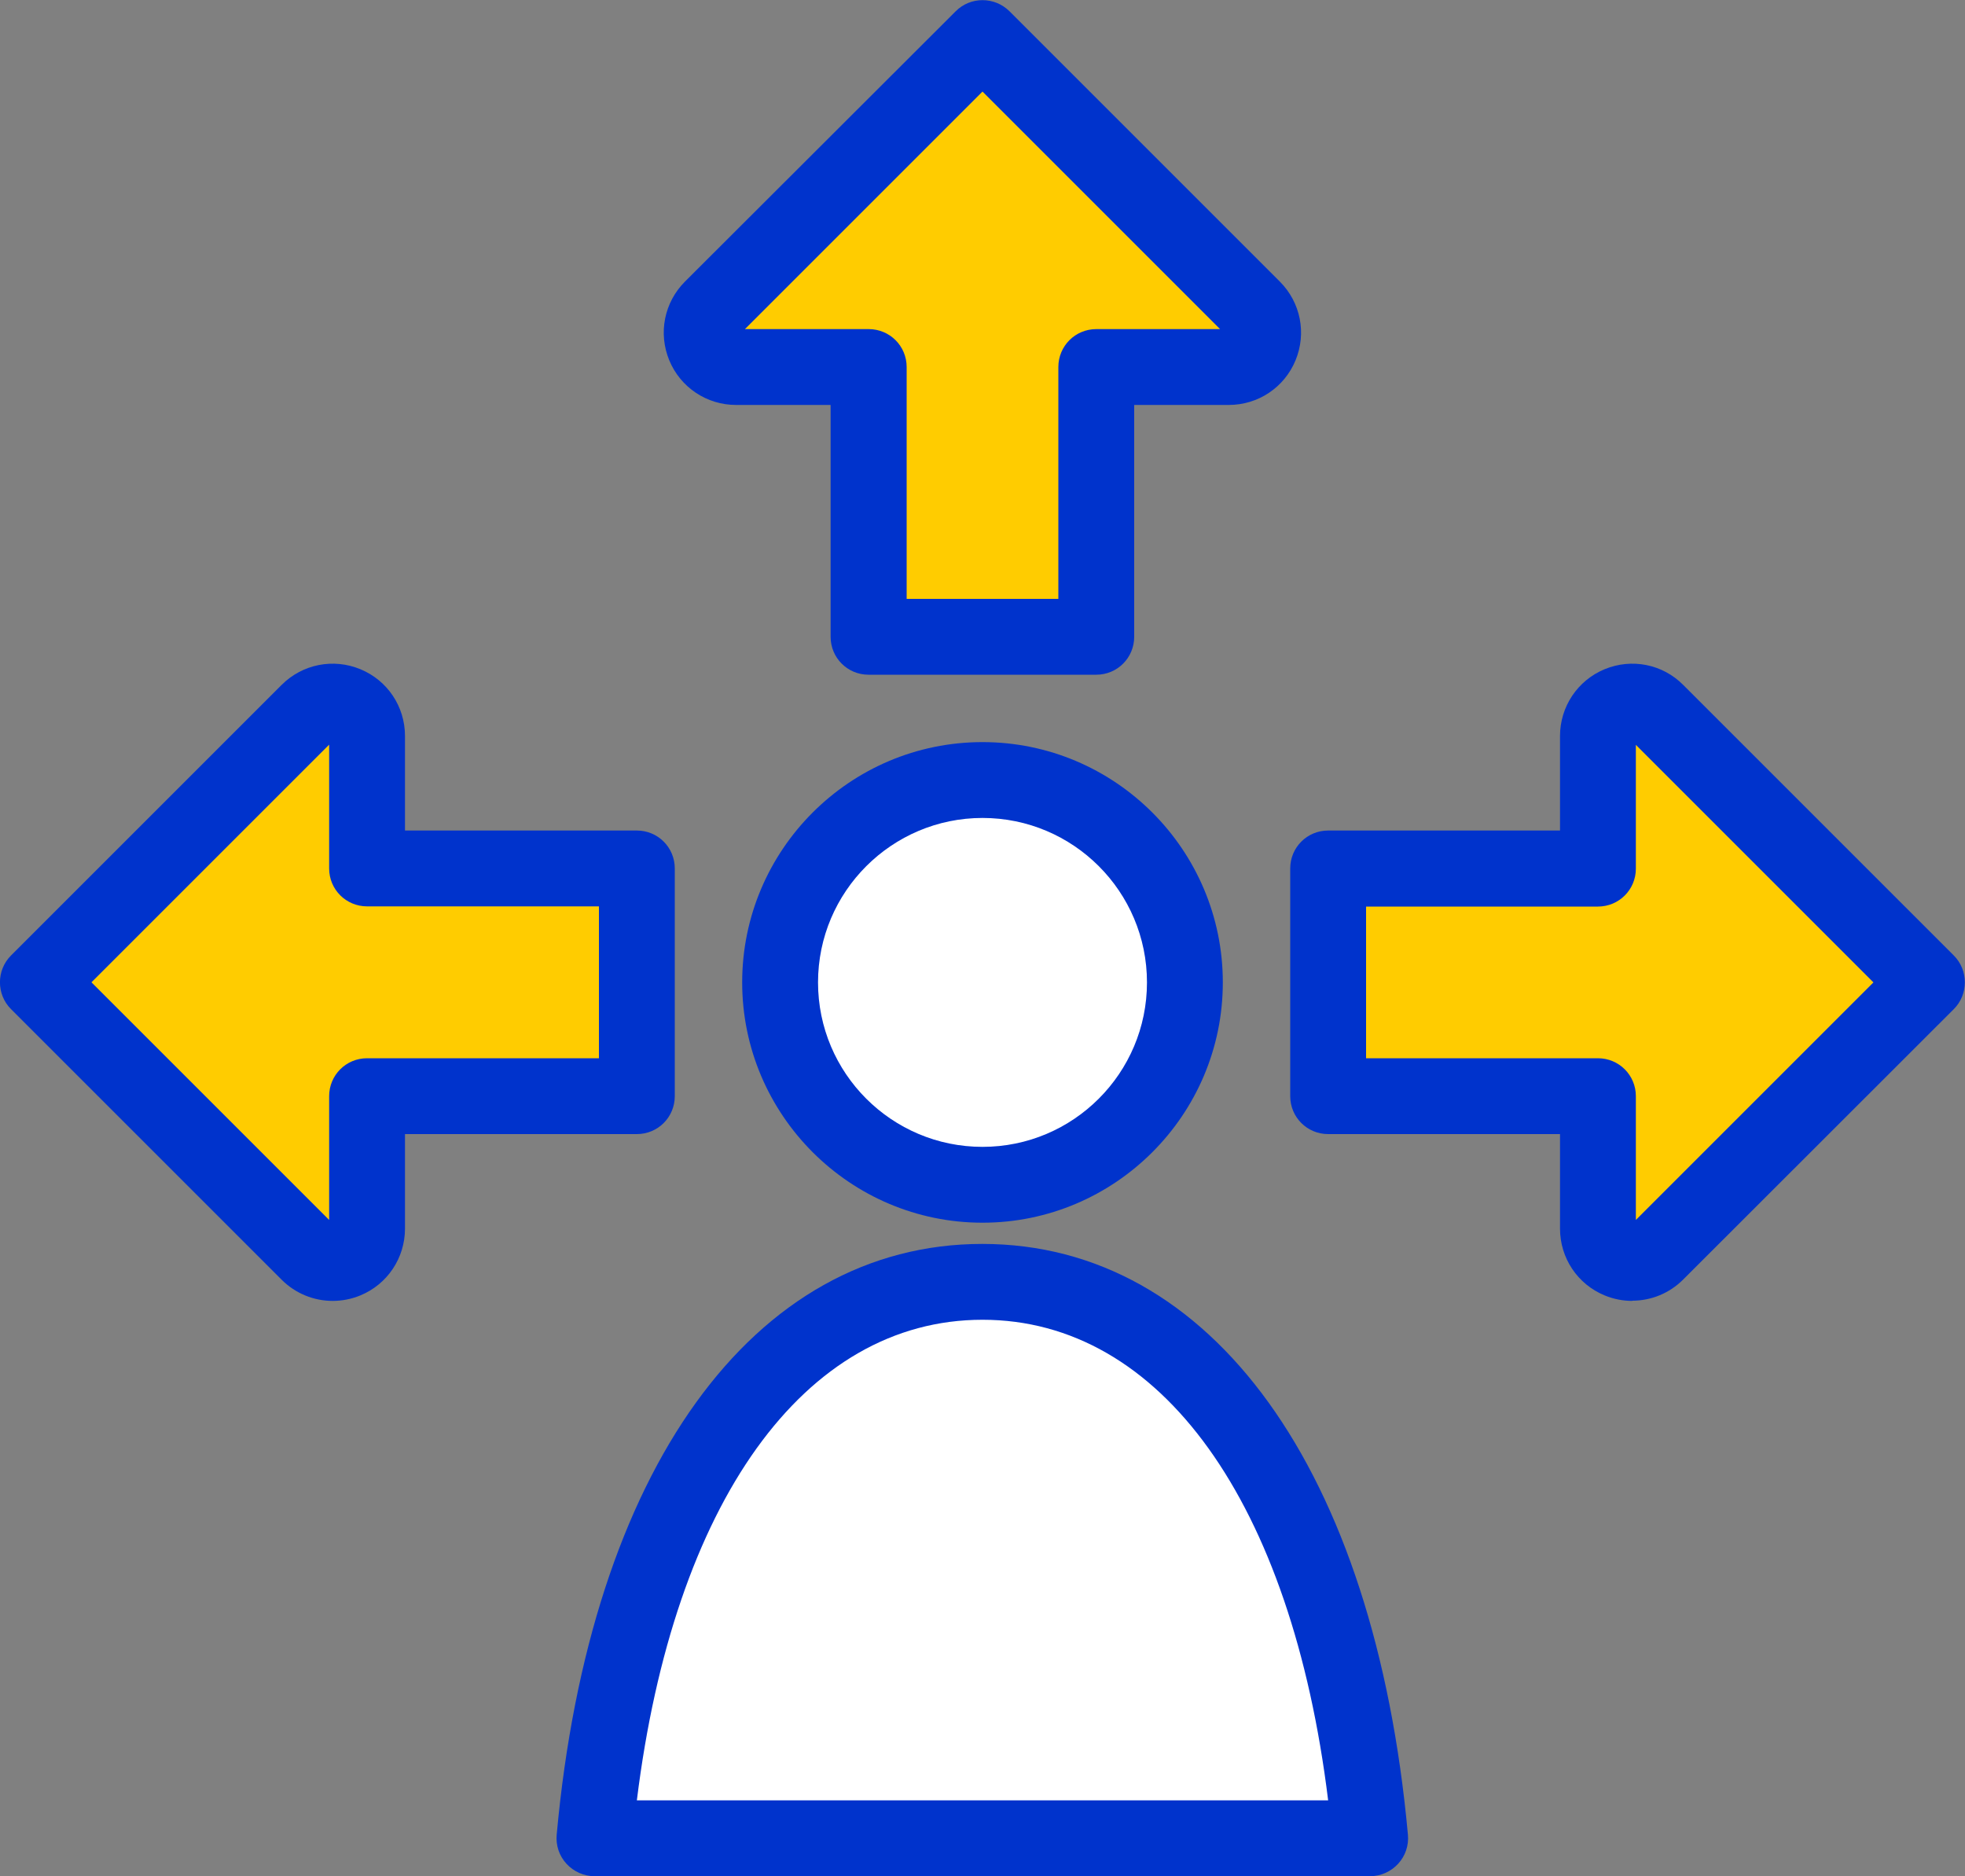
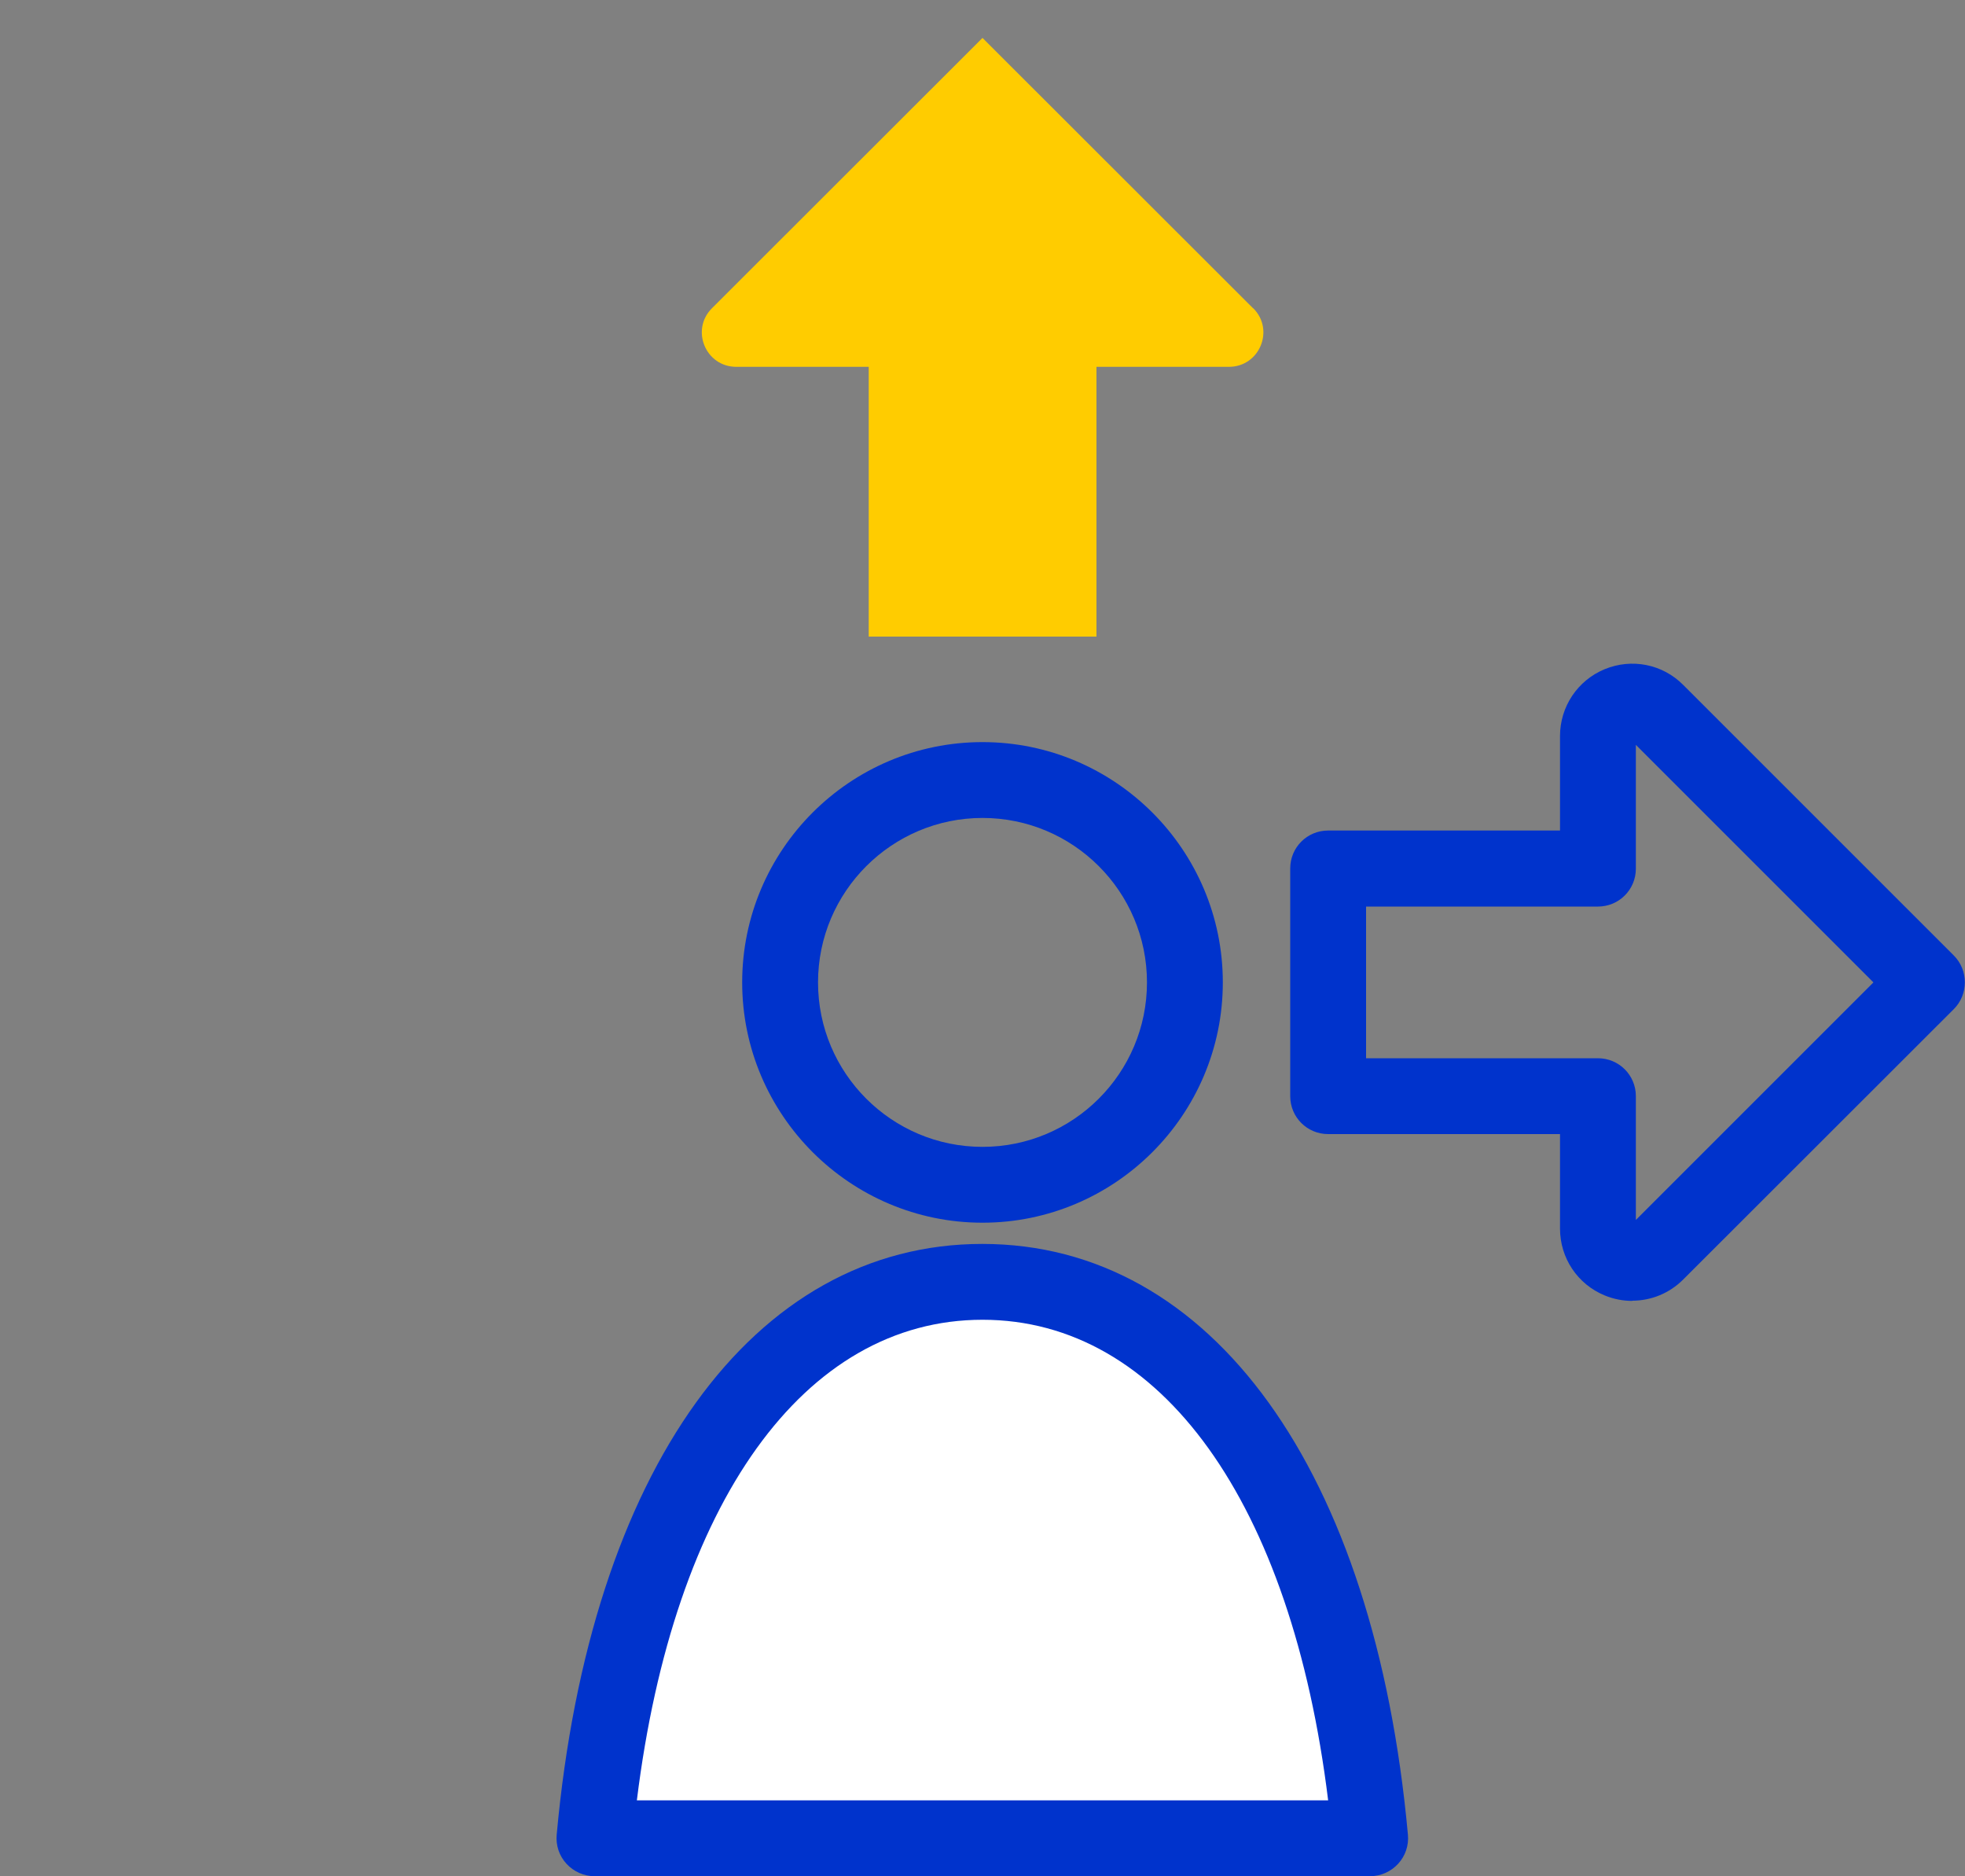
<svg xmlns="http://www.w3.org/2000/svg" id="_レイヤー_2" data-name="レイヤー 2" viewBox="0 0 100 95.49">
  <rect x="0" y="0" width="100" height="95.49" fill="#808080" stroke="none" />
  <defs>
    <style>
      .cls-1 {
        fill: #03c;
      }

      .cls-1, .cls-2, .cls-3 {
        stroke-width: 0px;
      }

      .cls-2 {
        fill: #fff;
      }

      .cls-3 {
        fill: #fc0;
      }
    </style>
  </defs>
  <g id="_レイアウト" data-name="レイアウト">
    <g>
-       <path class="cls-2" d="m60.3,50c0,5.69-4.61,10.3-10.3,10.3s-10.3-4.61-10.3-10.3,4.61-10.3,10.3-10.3,10.3,4.61,10.3,10.3" />
      <path class="cls-1" d="m50,62.23c-6.74,0-12.23-5.49-12.23-12.23s5.48-12.23,12.23-12.23,12.23,5.49,12.23,12.23-5.49,12.23-12.23,12.23Zm0-20.6c-4.61,0-8.37,3.75-8.37,8.37s3.75,8.37,8.37,8.37,8.37-3.75,8.37-8.37-3.75-8.37-8.37-8.37Z" />
      <path class="cls-2" d="m69.74,93.56c-1.72-18.88-9.87-28.32-19.74-28.32s-18.02,9.44-19.74,28.32h39.47Z" />
      <path class="cls-1" d="m69.74,95.49H30.26c-.54,0-1.06-.23-1.43-.63-.37-.4-.55-.94-.5-1.48,1.69-18.55,9.99-30.07,21.66-30.07s19.97,11.52,21.66,30.07c.05.54-.13,1.08-.5,1.48-.37.4-.88.63-1.43.63Zm-37.33-3.86h35.18c-1.86-15.15-8.51-24.46-17.59-24.46s-15.72,9.31-17.59,24.46Z" />
      <path class="cls-3" d="m63.77,15.69L50,1.93l-13.77,13.76c-1.1,1.1-.32,2.98,1.24,2.98h6.74v13.73h11.59v-13.73h6.74c1.56,0,2.34-1.88,1.24-2.98" />
-       <path class="cls-1" d="m55.79,34.34h-11.59c-1.07,0-1.93-.86-1.93-1.93v-11.8h-4.81c-1.49,0-2.83-.89-3.4-2.27-.57-1.38-.26-2.95.8-4.01L48.64.57c.75-.75,1.97-.75,2.73,0l13.76,13.76c1.06,1.06,1.37,2.63.8,4.01-.57,1.38-1.9,2.27-3.4,2.27h-4.81v11.8c0,1.07-.86,1.93-1.93,1.93Zm-9.66-3.86h7.73v-11.8c0-1.07.86-1.93,1.93-1.93h6.3l-12.09-12.09-12.09,12.09h6.3c1.07,0,1.93.86,1.93,1.93v11.8Zm16.26-13.42s0,0,0,0l1.37-1.36-1.37,1.36h0Z" />
-       <path class="cls-3" d="m15.69,36.23L1.93,50l13.76,13.77c1.1,1.1,2.98.32,2.98-1.24v-6.74h13.73v-11.59h-13.73v-6.74c0-1.56-1.88-2.34-2.98-1.24" />
-       <path class="cls-1" d="m16.93,66.21c-.95,0-1.89-.37-2.6-1.08L.56,51.36c-.75-.75-.75-1.98,0-2.73l13.77-13.77c1.06-1.06,2.63-1.37,4.01-.8,1.38.57,2.27,1.9,2.27,3.4v4.81h11.8c1.07,0,1.93.86,1.93,1.93v11.59c0,1.07-.86,1.93-1.93,1.93h-11.8v4.81c0,1.49-.89,2.83-2.27,3.4-.46.19-.94.28-1.41.28Zm-12.27-16.21l12.09,12.09v-6.3c0-1.07.86-1.93,1.93-1.93h11.8v-7.73h-11.8c-1.07,0-1.93-.86-1.93-1.93v-6.3l-12.09,12.09Zm11.04-13.77l1.36,1.36-1.36-1.36Z" />
-       <path class="cls-3" d="m84.31,63.77l13.76-13.76-13.76-13.77c-1.1-1.1-2.98-.32-2.98,1.24v6.74h-13.73v11.59h13.73v6.74c0,1.56,1.88,2.34,2.98,1.24" />
      <path class="cls-1" d="m83.07,66.21c-.47,0-.95-.09-1.41-.28-1.38-.57-2.27-1.9-2.27-3.4v-4.81h-11.8c-1.07,0-1.93-.86-1.93-1.93v-11.59c0-1.07.86-1.93,1.93-1.93h11.8v-4.81c0-1.49.89-2.83,2.27-3.4,1.38-.57,2.95-.26,4,.8l13.77,13.77c.75.75.75,1.98,0,2.73l-13.77,13.76c-.71.71-1.64,1.08-2.6,1.08Zm-.13-3.81h0l1.36,1.37-1.36-1.37Zm-13.42-8.54h11.8c1.07,0,1.93.86,1.93,1.93v6.3l12.09-12.09-12.09-12.09v6.3c0,1.07-.86,1.93-1.93,1.93h-11.8v7.73Z" />
    </g>
  </g>
</svg>